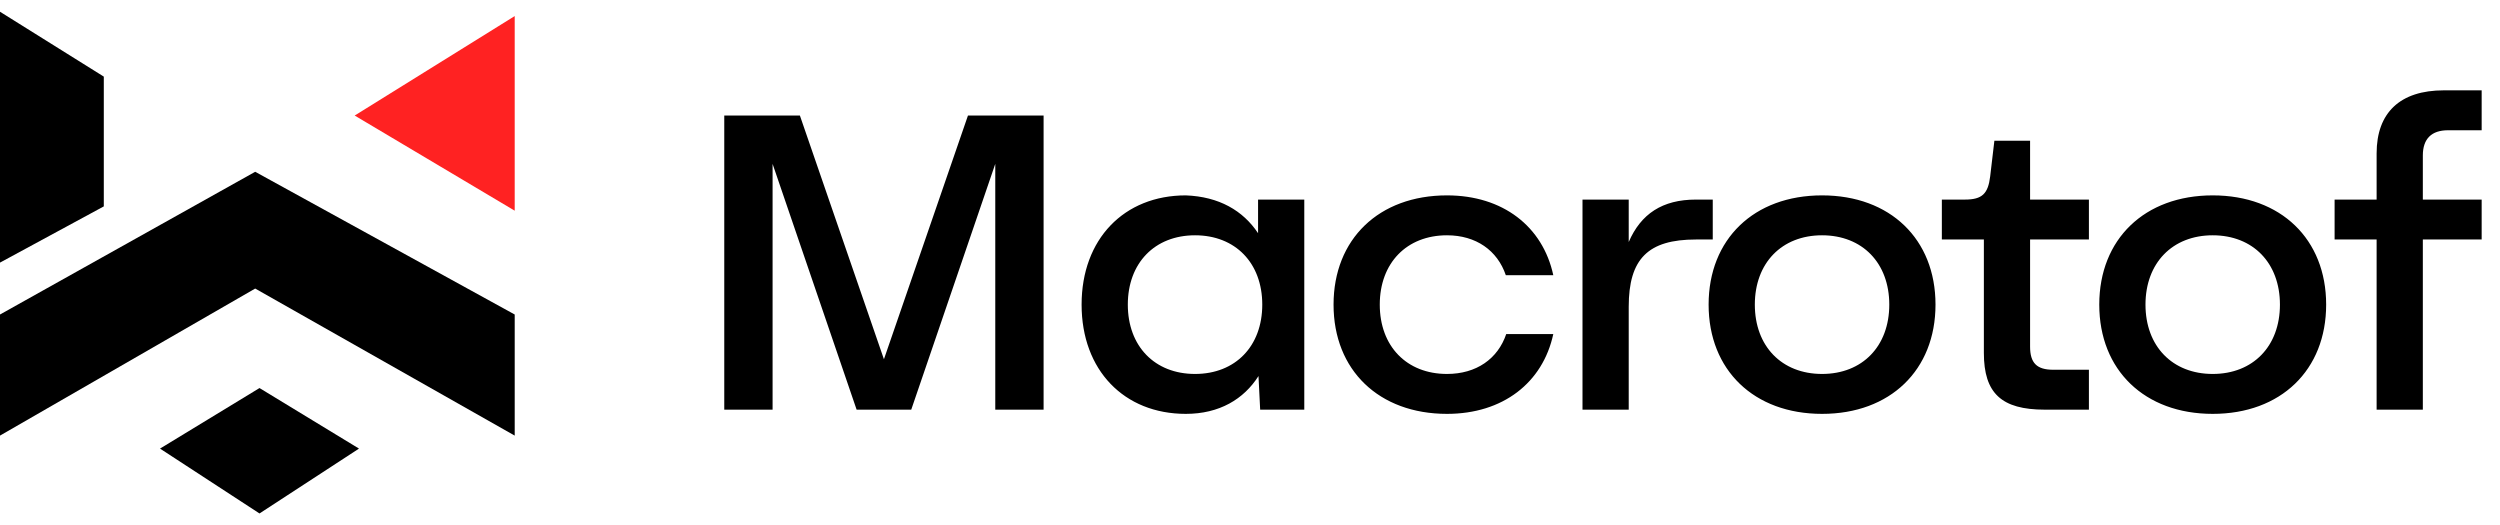
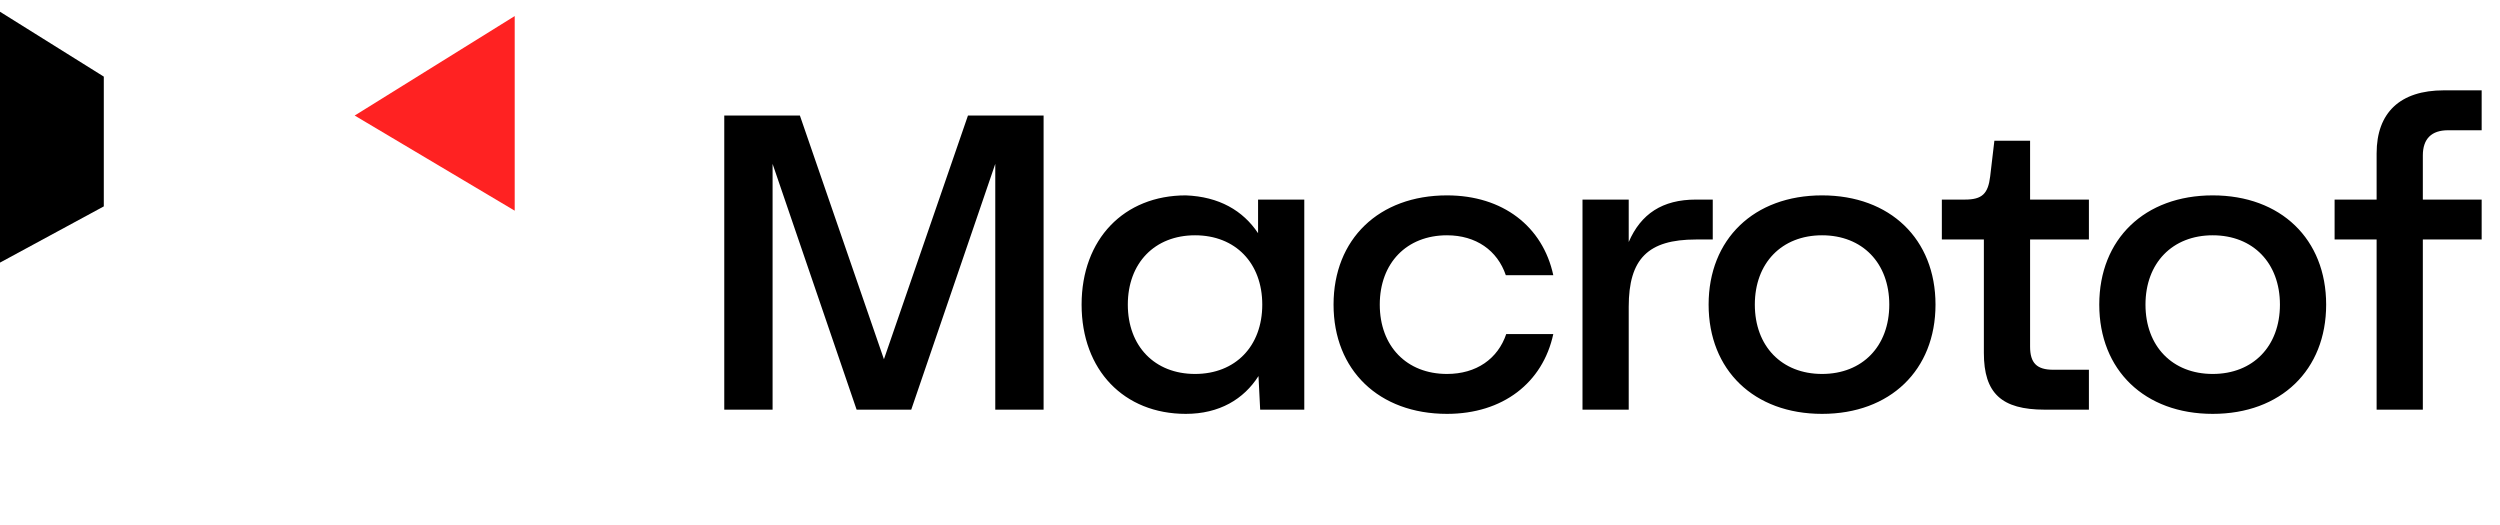
<svg xmlns="http://www.w3.org/2000/svg" width="119" height="25" viewBox="0 0 119 25" fill="none">
  <path d="M0 12.5V0.559L4.941 3.647V9.824L0 12.5Z" fill="black" />
-   <path d="M0 20.735V14.971L12.147 8.177L24.5 14.971V20.735L12.147 13.735L0 20.735Z" fill="black" />
  <path d="M24.5 10.029V0.765L16.883 5.5L24.5 10.029Z" fill="#FF2222" />
-   <path d="M12.352 18.471L7.617 21.353L12.352 24.441L17.088 21.353L12.352 18.471Z" fill="black" />
  <path d="M46.075 5.5H49.675V19.5H47.375V7.8L43.375 19.5H40.775L36.775 7.8V19.5H34.475V5.5H38.075L42.075 17.1L46.075 5.5ZM59.984 19.5L59.904 17.9C59.204 19 58.044 19.7 56.444 19.7C53.504 19.7 51.484 17.62 51.484 14.5C51.484 11.38 53.504 9.3 56.444 9.3C58.024 9.36 59.164 10.02 59.884 11.1V9.5H62.084V19.5H59.984ZM56.884 17.8C58.804 17.8 60.084 16.48 60.084 14.5C60.084 12.52 58.804 11.2 56.884 11.2C54.964 11.2 53.684 12.52 53.684 14.5C53.684 16.48 54.964 17.8 56.884 17.8ZM73.937 15.9C73.437 18.22 71.537 19.7 68.877 19.7C65.637 19.7 63.477 17.62 63.477 14.5C63.477 11.38 65.637 9.3 68.877 9.3C71.537 9.3 73.437 10.78 73.937 13.1H71.677C71.277 11.92 70.257 11.2 68.877 11.2C66.957 11.2 65.677 12.52 65.677 14.5C65.677 16.48 66.957 17.8 68.877 17.8C70.277 17.8 71.297 17.08 71.697 15.9H73.937ZM75.327 19.5V9.5H77.527V11.52C78.107 10.18 79.127 9.5 80.727 9.5H81.527V11.4H80.727C78.447 11.4 77.527 12.32 77.527 14.6V19.5H75.327ZM86.73 9.3C89.97 9.3 92.13 11.38 92.13 14.5C92.13 17.62 89.97 19.7 86.73 19.7C83.49 19.7 81.33 17.62 81.33 14.5C81.33 11.38 83.49 9.3 86.73 9.3ZM86.73 17.8C88.65 17.8 89.93 16.48 89.93 14.5C89.93 12.52 88.65 11.2 86.73 11.2C84.81 11.2 83.53 12.52 83.53 14.5C83.53 16.48 84.81 17.8 86.73 17.8ZM97.332 19.5C95.272 19.5 94.432 18.72 94.432 16.8V11.4H92.432V9.5H93.532C94.352 9.5 94.632 9.22 94.732 8.4L94.932 6.7H96.632V9.5H99.432V11.4H96.632V16.5C96.632 17.28 96.952 17.6 97.732 17.6H99.432V19.5H97.332ZM105.325 9.3C108.565 9.3 110.725 11.38 110.725 14.5C110.725 17.62 108.565 19.7 105.325 19.7C102.085 19.7 99.925 17.62 99.925 14.5C99.925 11.38 102.085 9.3 105.325 9.3ZM105.325 17.8C107.245 17.8 108.525 16.48 108.525 14.5C108.525 12.52 107.245 11.2 105.325 11.2C103.405 11.2 102.125 12.52 102.125 14.5C102.125 16.48 103.405 17.8 105.325 17.8ZM113.127 7.3C113.127 5.36 114.247 4.3 116.327 4.3H118.127V6.2H116.527C115.747 6.2 115.327 6.6 115.327 7.4V9.5H118.127V11.4H115.327V19.5H113.127V11.4H111.127V9.5H113.127V7.3Z" fill="black" />
</svg>